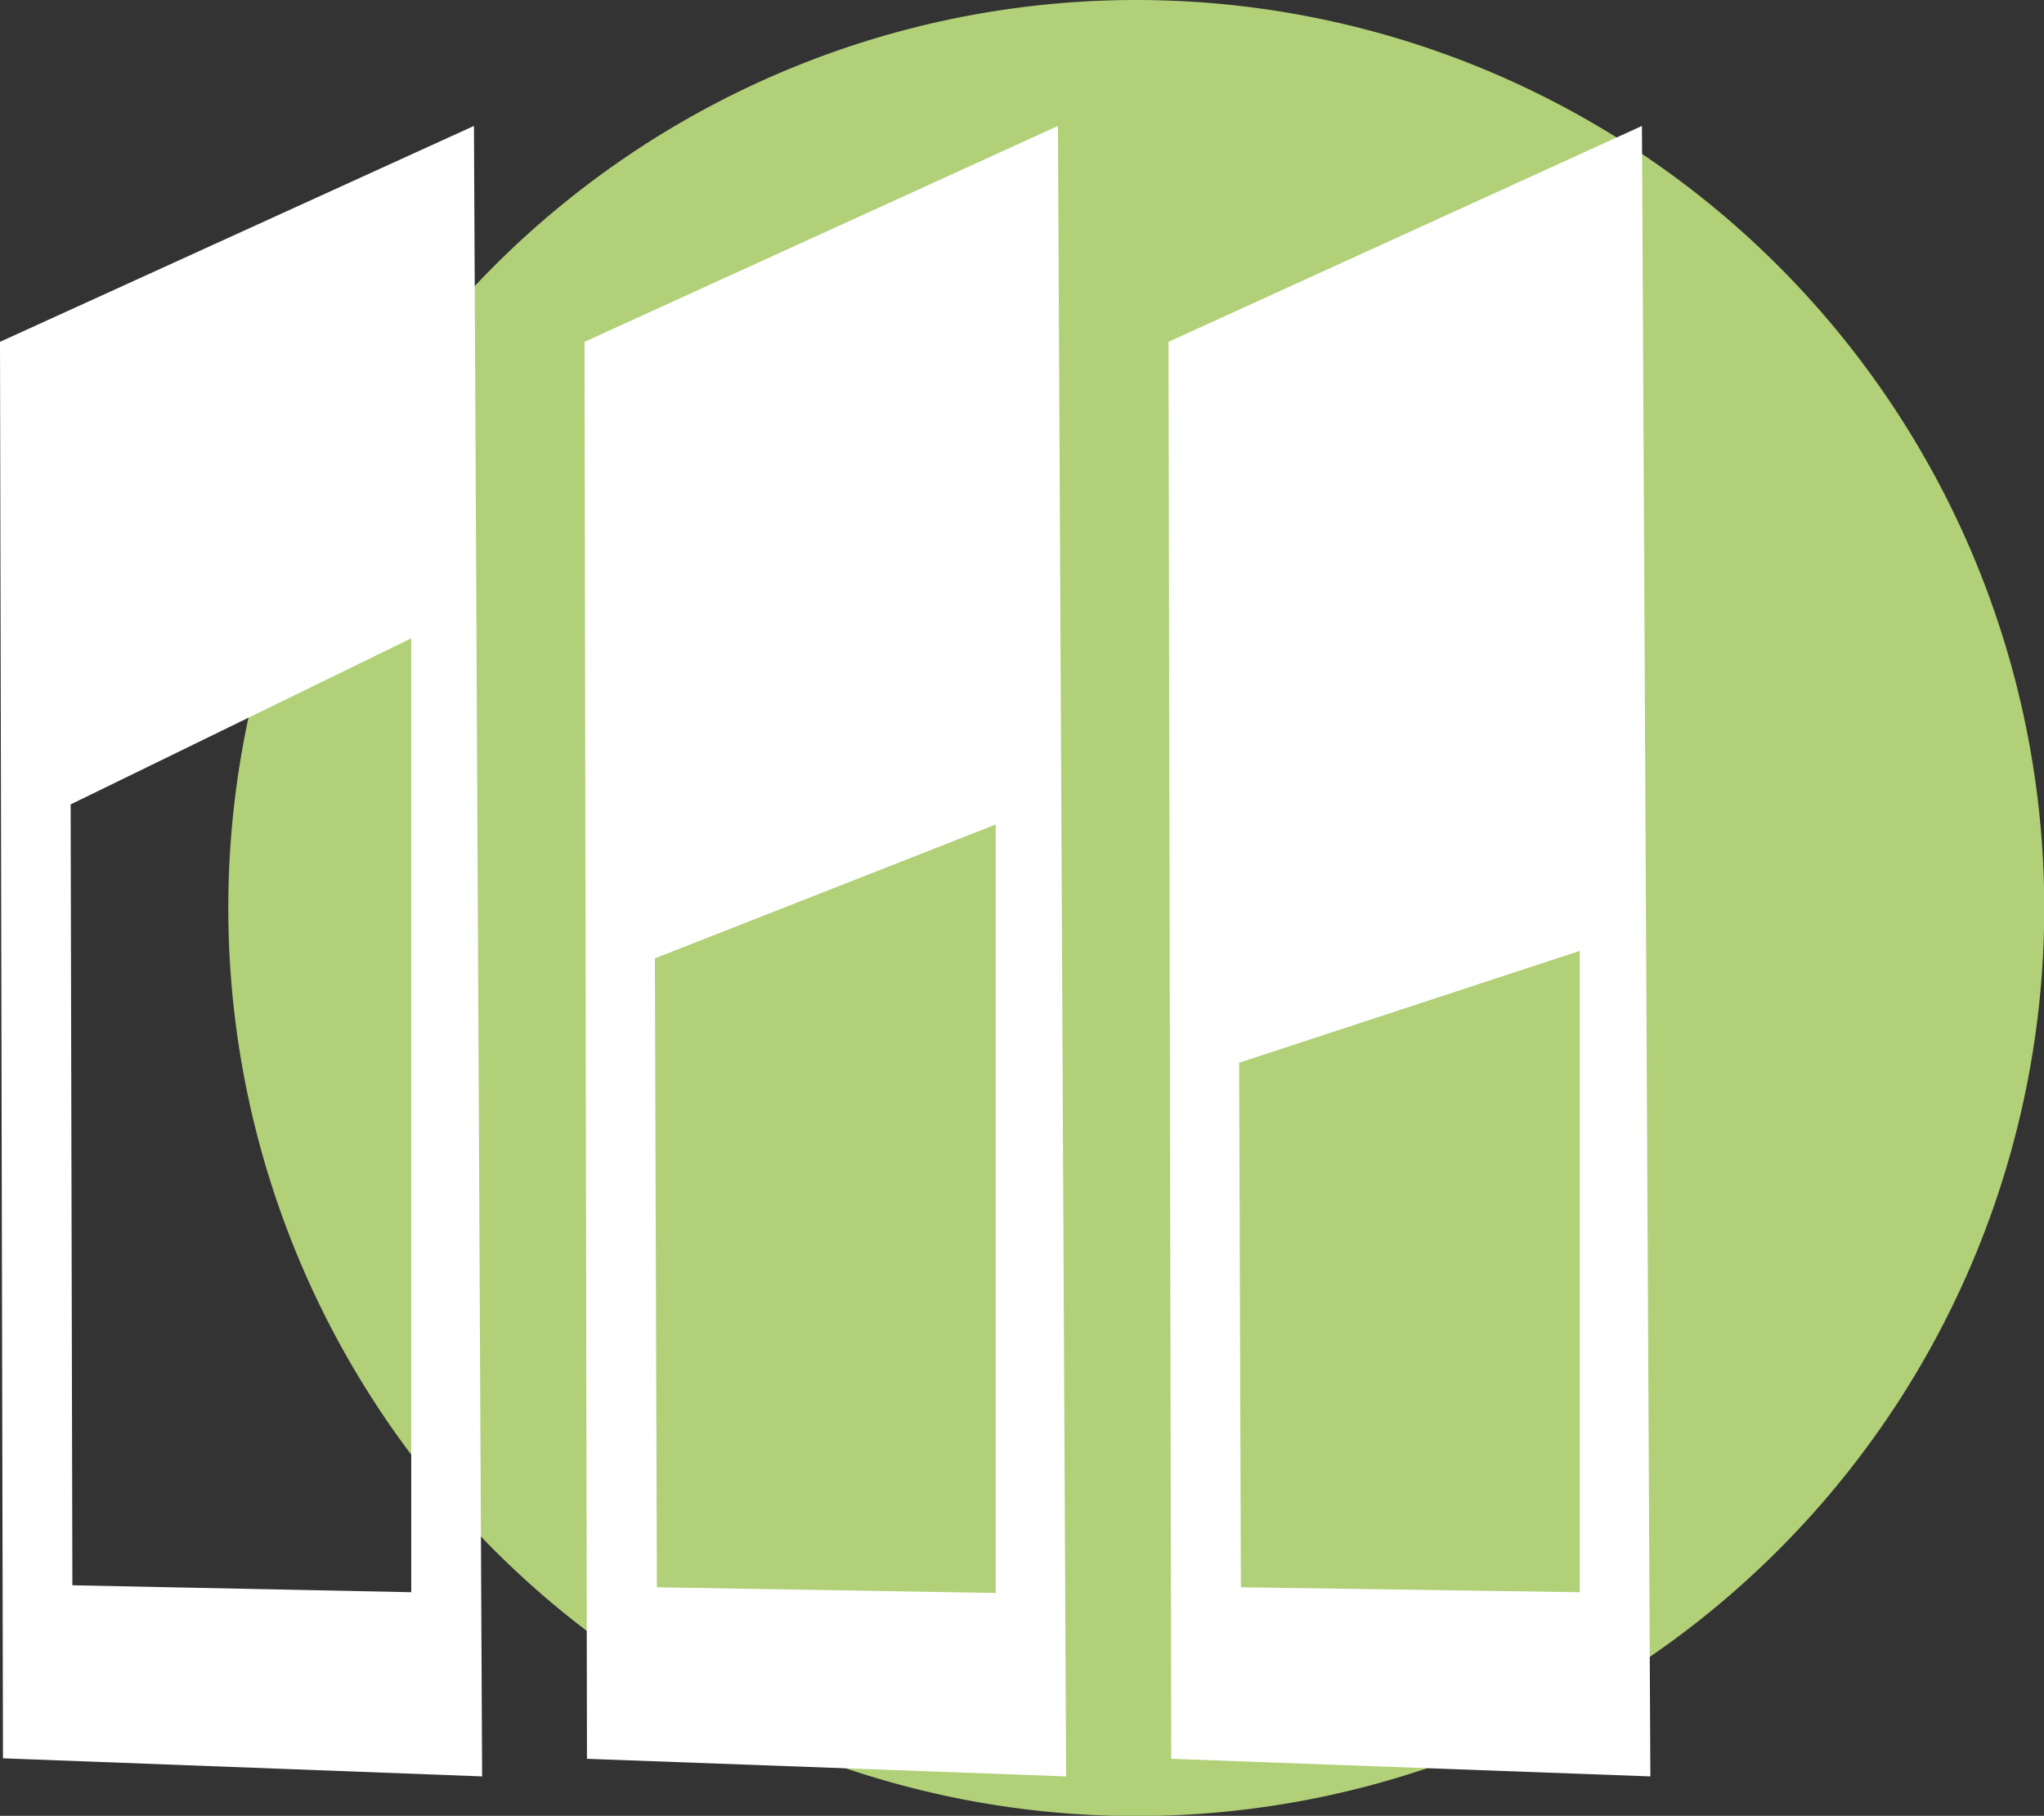
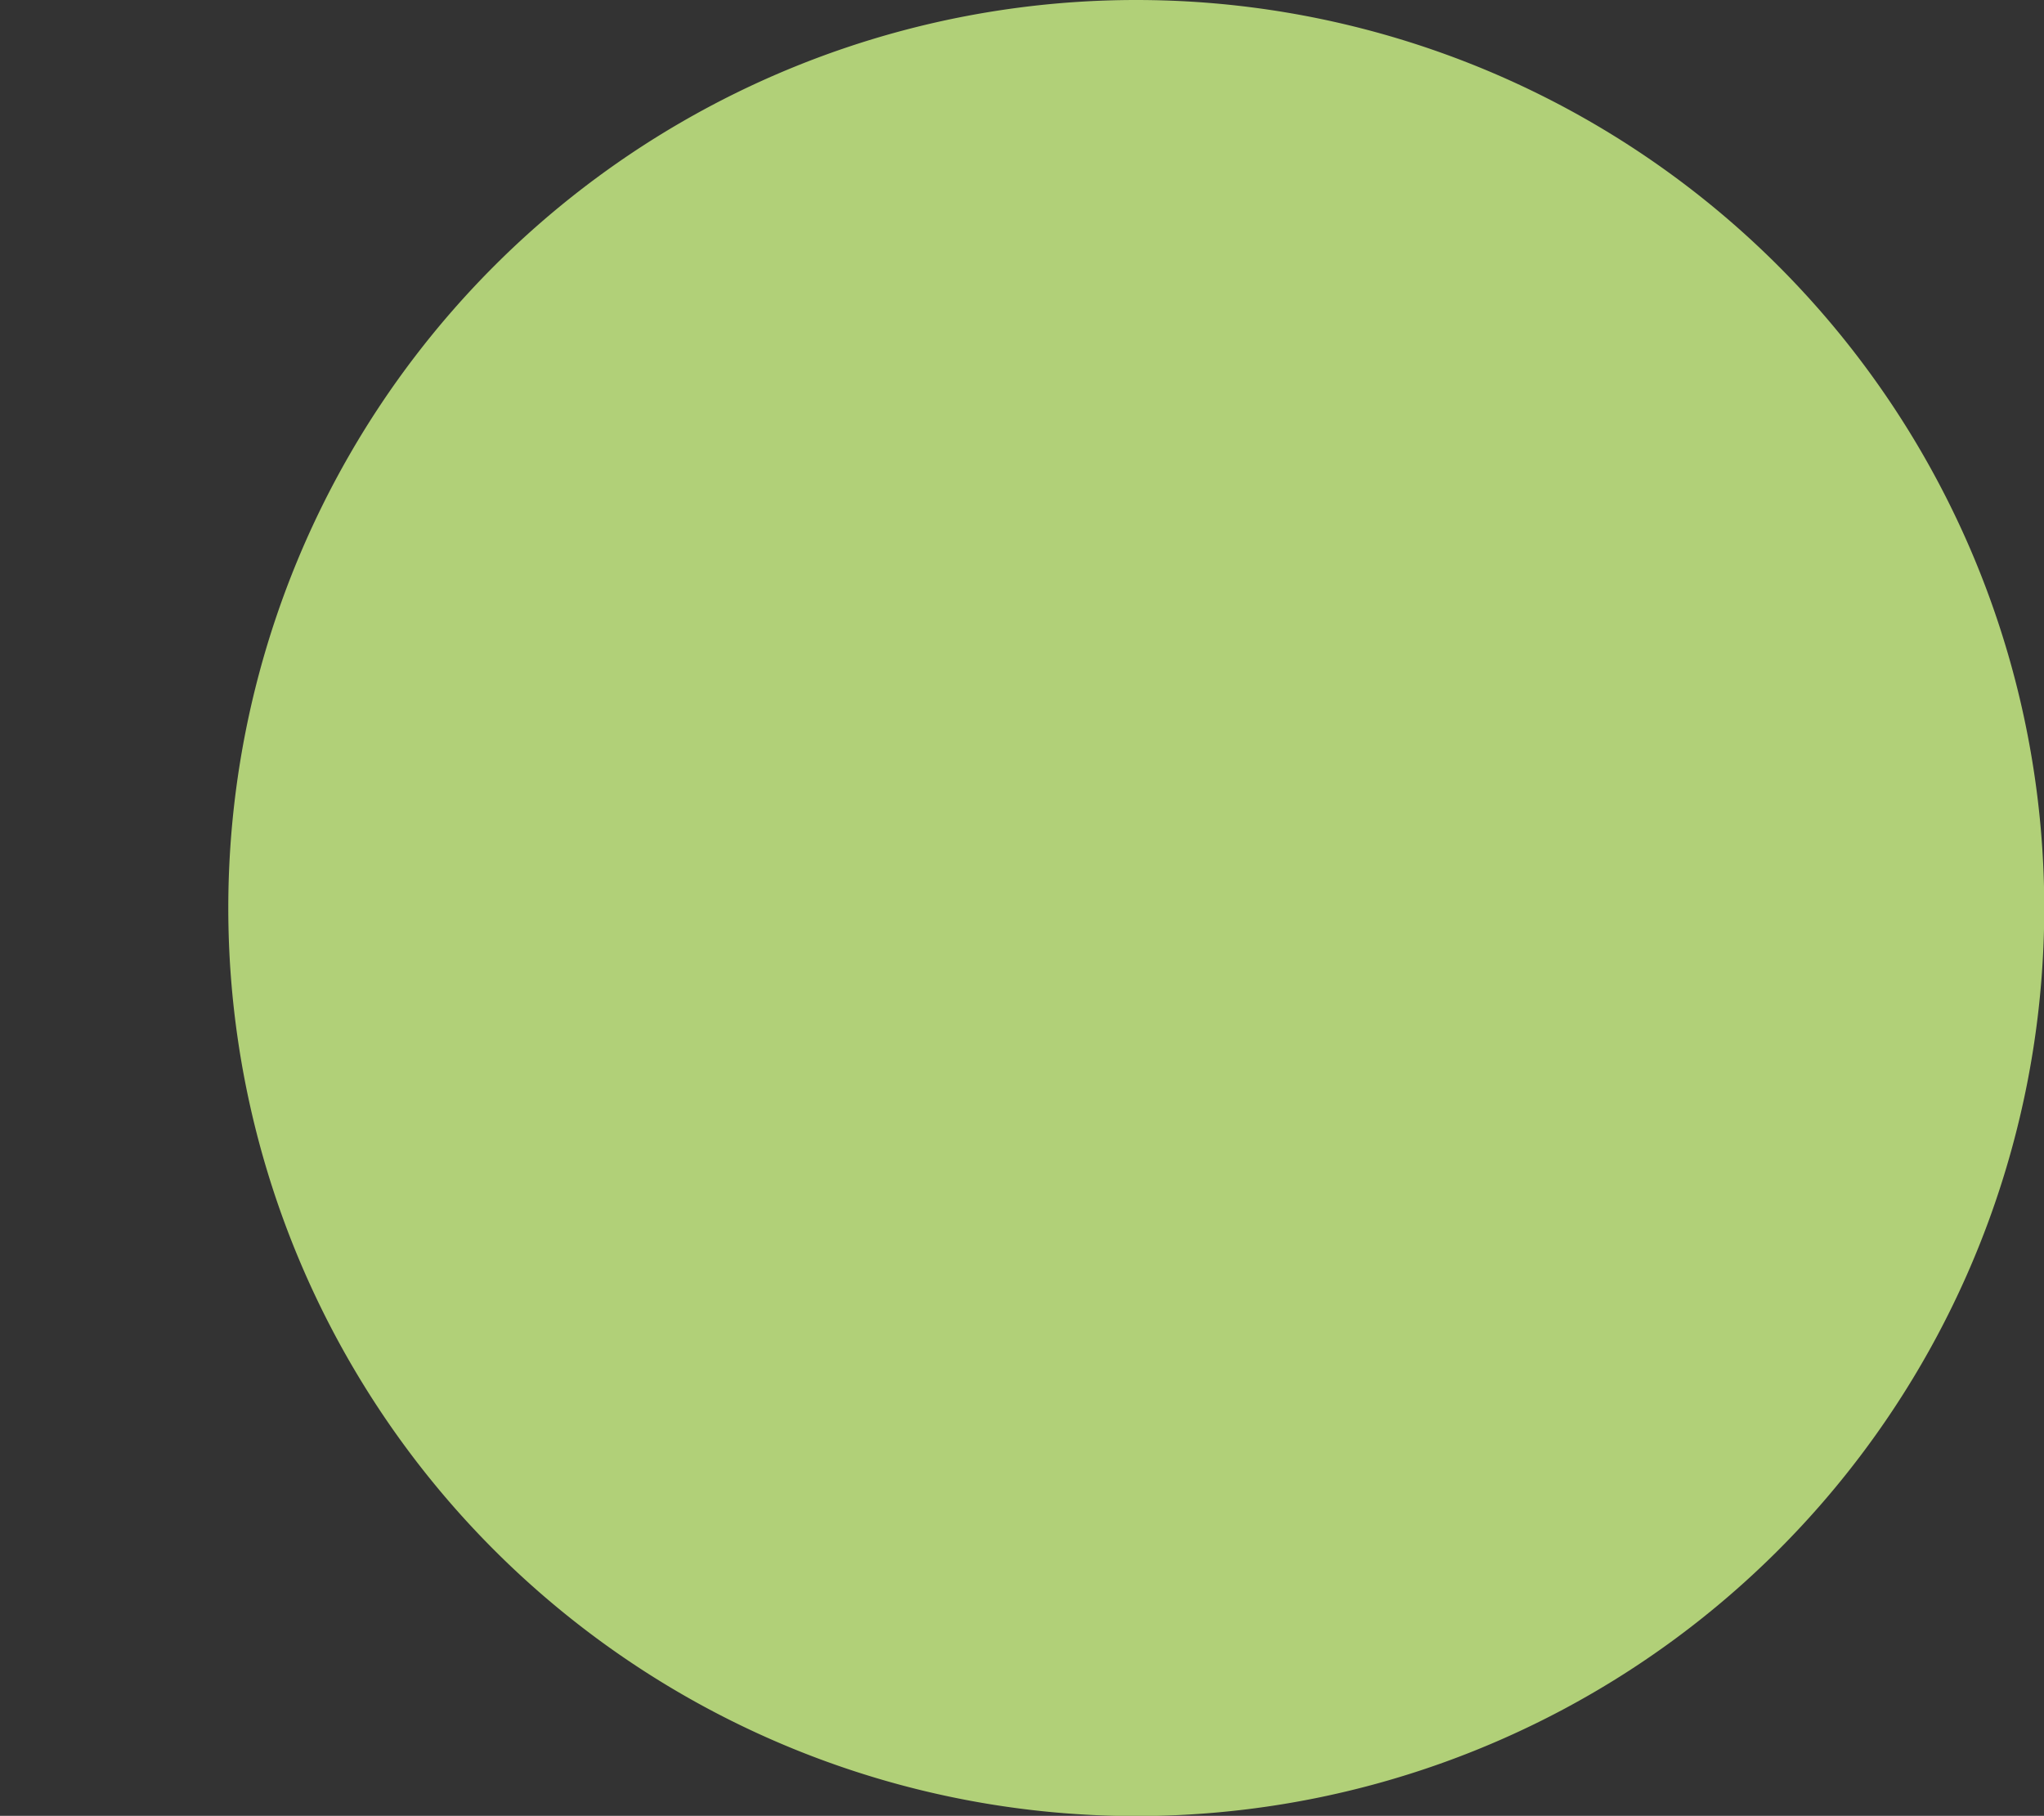
<svg xmlns="http://www.w3.org/2000/svg" id="Calque_1" data-name="Calque 1" viewBox="0 0 82.46 73.25">
  <rect x="0" y="0" width="82.46" height="73.25" fill="#333333" stroke="none" />
  <defs>
    <style>.cls-1{fill:#b1d078;}.cls-1,.cls-2{fill-rule:evenodd;}.cls-2{fill:#fff;}</style>
  </defs>
  <path class="cls-1" d="M54.71,13.34A36.63,36.63,0,1,1,18.09,50,36.63,36.63,0,0,1,54.71,13.34Z" transform="translate(-8.88 -13.34)" />
-   <path class="cls-2" d="M8.88,27.13,28,18.42,28.33,85,9,84.27Zm47.14,0,19.1-8.71L75.46,85l-19.33-.71Zm2.85,29.08L72.61,51.7V77.57l-13.67-.2ZM32.46,27.13l19.1-8.71L51.89,85l-19.33-.71ZM35.3,52l13.75-5.4v31l-13.67-.23ZM11.73,45.79l13.74-6.7V77.57L11.8,77.29Z" transform="translate(-8.88 -13.34)" />
</svg>